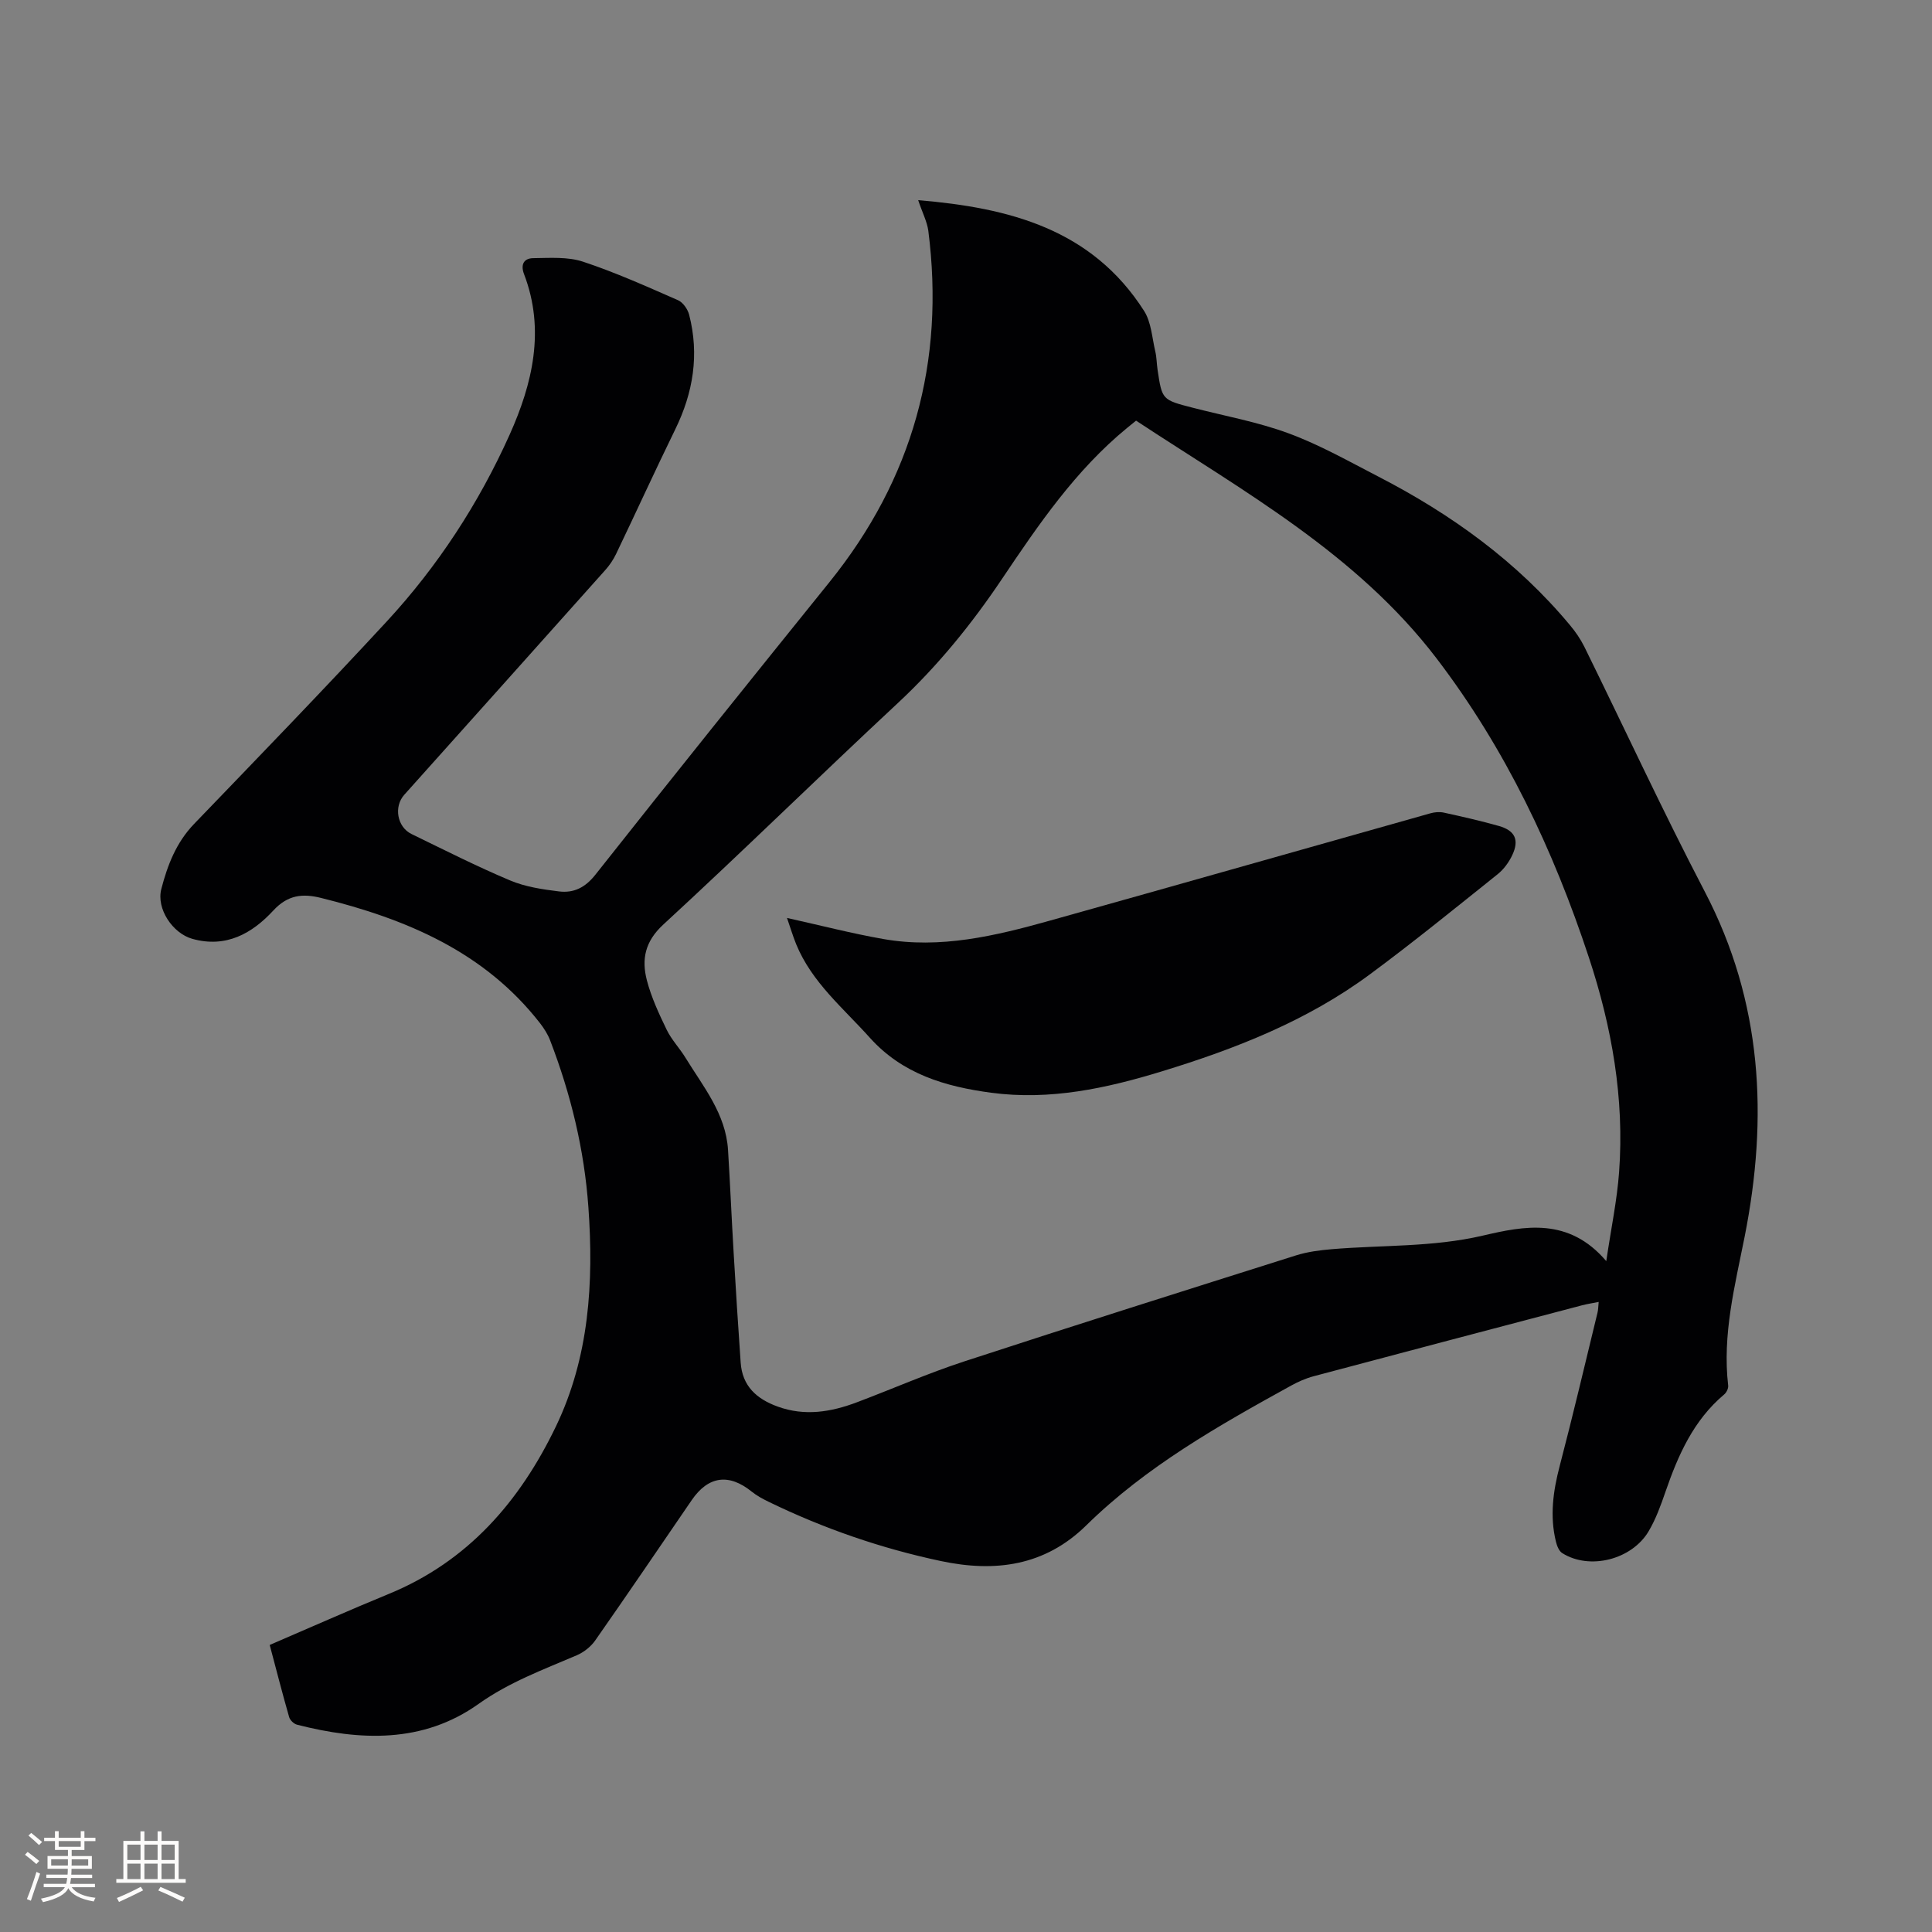
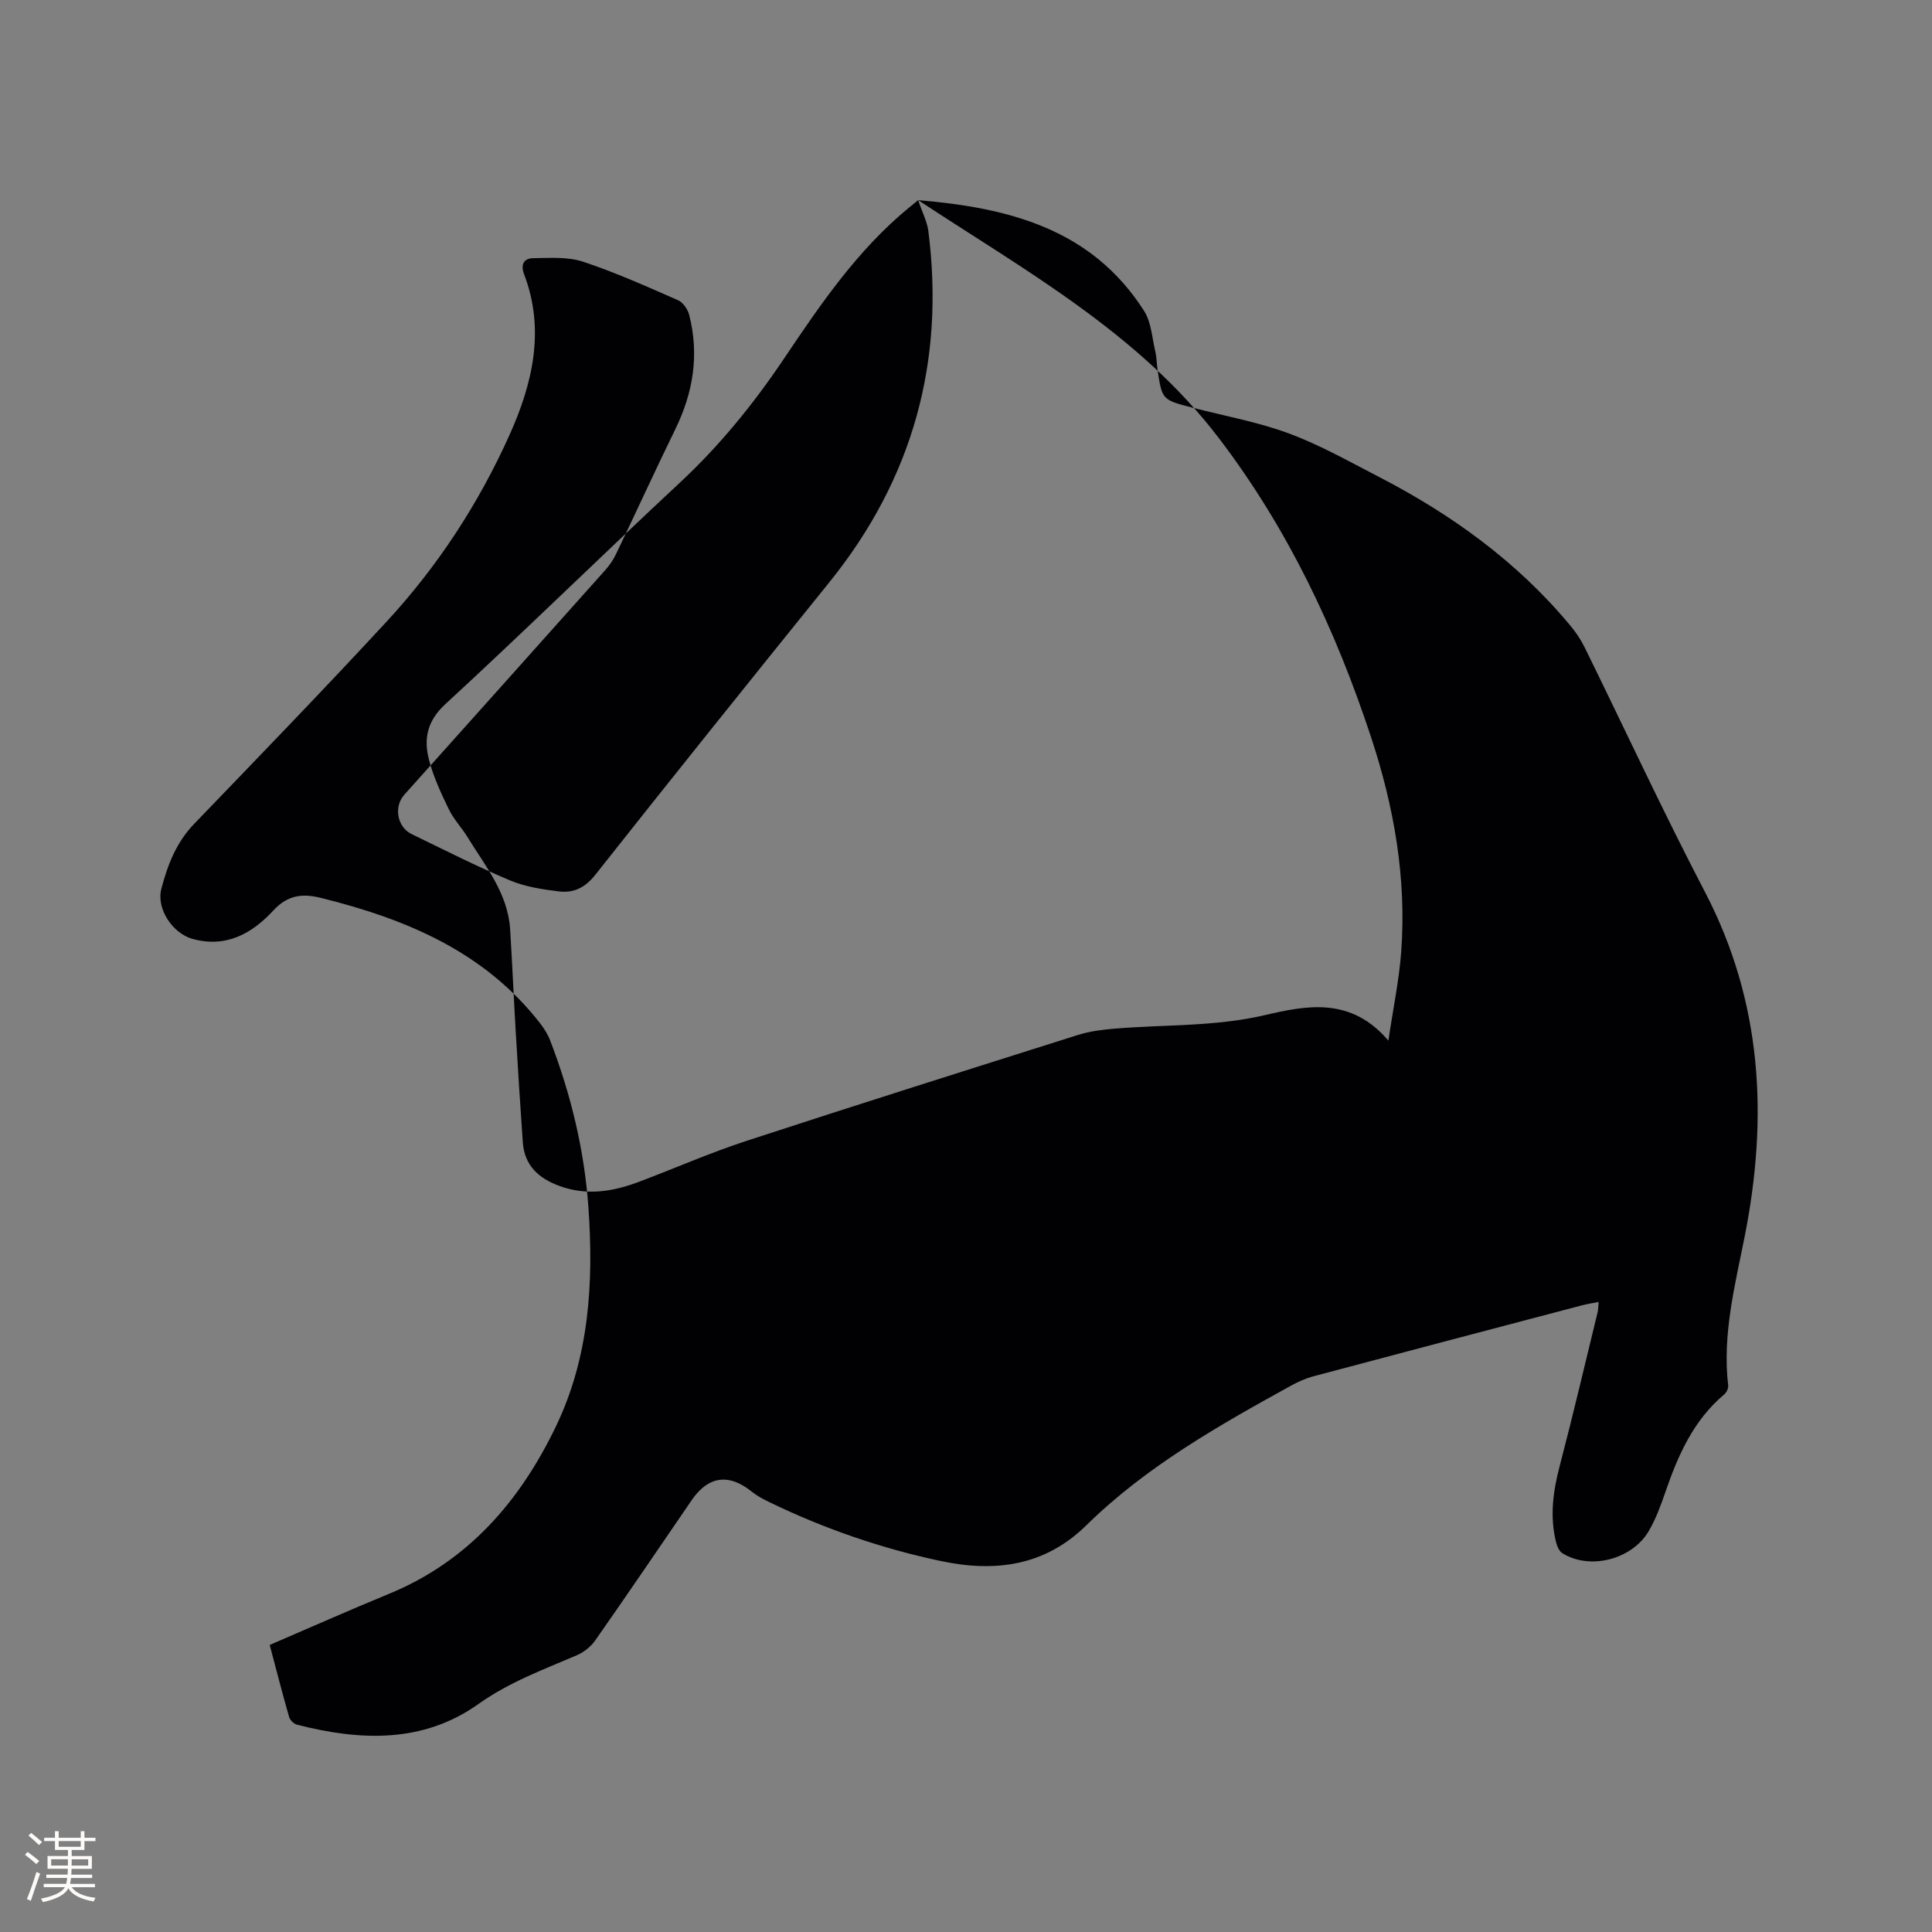
<svg xmlns="http://www.w3.org/2000/svg" enable-background="new 0 0 400 400" viewBox="0 0 400 400">
  <rect x="0" y="0" width="400" height="400" fill="#808080" stroke="none" />
-   <path d="m190.1 41.44c18.85 1.58 35.93 5.96 46.77 22.93 1.49 2.34 1.65 5.55 2.32 8.39.29 1.23.28 2.53.47 3.78.93 6.25.94 6.24 7.26 7.87 6.66 1.72 13.51 2.95 19.93 5.33 6.41 2.37 12.44 5.79 18.54 8.94 15.12 7.8 28.72 17.61 39.68 30.78 1.14 1.36 2.17 2.87 2.96 4.46 8.32 16.9 16.23 34.02 24.94 50.71 11.93 22.86 13.13 46.73 8.24 71.41-2.02 10.17-4.64 20.28-3.41 30.82.07.59-.35 1.45-.83 1.85-6.35 5.34-9.53 12.55-12.15 20.14-.96 2.79-1.98 5.62-3.47 8.15-3.5 5.95-12.28 8.11-17.91 4.55-.67-.42-1.09-1.5-1.3-2.36-1.3-5.29-.59-10.46.78-15.68 2.76-10.54 5.25-21.16 7.83-31.75.15-.6.14-1.23.24-2.21-1.3.26-2.39.42-3.45.7-18.53 4.88-37.06 9.75-55.58 14.69-1.61.43-3.19 1.13-4.66 1.94-15.05 8.3-30 16.75-42.4 28.93-8.59 8.44-18.9 9.76-30.09 7.39-12.38-2.62-24.26-6.73-35.65-12.26-1.23-.6-2.47-1.26-3.52-2.11-4.73-3.82-9-3.25-12.43 1.76-6.65 9.71-13.25 19.44-20 29.08-.9 1.28-2.36 2.42-3.8 3.04-6.98 2.99-14.01 5.57-20.36 10.09-11.51 8.18-24.49 7.62-37.55 4.28-.66-.17-1.46-.94-1.64-1.59-1.4-4.87-2.65-9.78-4.02-14.92 8.33-3.58 16.44-7.19 24.64-10.56 16.41-6.73 27.17-19.19 34.62-34.69 6.89-14.34 7.84-29.76 6.72-45.39-.85-11.92-3.64-23.41-7.93-34.55-.48-1.25-1.24-2.44-2.06-3.51-11.56-14.86-27.77-21.6-45.35-25.96-3.81-.95-6.88-.66-9.89 2.6-4.38 4.74-9.78 7.82-16.76 5.87-4.08-1.14-7.5-6.22-6.43-10.33 1.28-4.93 3.08-9.61 6.77-13.45 13.38-13.9 26.8-27.76 39.9-41.93 10.57-11.44 19.05-24.45 25.42-38.62 4.75-10.57 7.43-21.73 3.01-33.29-.8-2.1.06-3.29 1.9-3.31 3.45-.04 7.13-.32 10.31.73 6.71 2.22 13.2 5.14 19.68 7.98 1.02.45 1.99 1.86 2.29 3 2.13 8.26.85 16.12-2.88 23.74-4.18 8.55-8.13 17.21-12.25 25.8-.58 1.21-1.38 2.38-2.28 3.38-13.84 15.51-27.71 30.99-41.57 46.47-2.21 2.46-1.49 6.67 1.51 8.13 6.76 3.28 13.47 6.69 20.39 9.6 3.15 1.33 6.71 1.86 10.14 2.28 3.02.37 5.4-.77 7.52-3.45 16.04-20.3 32.24-40.47 48.48-60.6 17.23-21.36 23.94-45.65 20.45-72.79-.27-1.88-1.23-3.71-2.09-6.28zm45.11 45.65c-.73.59-1.3 1.06-1.87 1.52-10.64 8.73-18.28 19.93-25.86 31.21-6.27 9.34-13.3 18.02-21.59 25.74-16.29 15.17-32.17 30.77-48.55 45.85-3.84 3.53-4.53 7.23-3.41 11.56.92 3.53 2.5 6.93 4.1 10.23 1 2.07 2.68 3.81 3.89 5.79 3.69 6.01 8.34 11.6 8.81 19.08.44 7.08.74 14.17 1.16 21.26.45 7.6.92 15.21 1.46 22.8.34 4.83 3.27 7.49 7.64 9.08 5.64 2.05 11.06 1.14 16.42-.88 7.42-2.8 14.71-6.01 22.24-8.47 22.83-7.47 45.75-14.7 68.66-21.94 2.38-.75 4.94-1.08 7.44-1.29 10.41-.88 20.88-.39 31.25-2.81 8.6-2.01 17.78-3.85 25.56 5.28 1.01-6.85 2.24-12.64 2.66-18.48 1.11-15.21-1.5-29.98-6.26-44.39-7.35-22.26-17.25-43.21-31.56-61.95-16.57-21.69-40.01-34.58-62.19-49.19z" fill="#010103" />
-   <path d="m162.94 190.05c6.93 1.54 13.38 3.21 19.92 4.36 11.81 2.09 23.2-.64 34.46-3.79 26.29-7.35 52.54-14.83 78.82-22.23.87-.25 1.89-.34 2.77-.15 3.83.84 7.65 1.7 11.42 2.77 3.35.95 4.25 2.89 2.77 6.03-.69 1.47-1.76 2.94-3.02 3.95-8.78 7.02-17.5 14.12-26.53 20.79-12.94 9.56-27.72 15.36-42.99 20.03-11.52 3.53-23.18 6.05-35.34 4.43-9.5-1.27-18.37-3.86-25.14-11.4-5.5-6.14-12-11.45-15.24-19.35-.7-1.73-1.24-3.54-1.9-5.44z" fill="#010103" />
+   <path d="m190.1 41.44c18.85 1.58 35.93 5.96 46.77 22.93 1.49 2.34 1.65 5.55 2.32 8.39.29 1.23.28 2.53.47 3.78.93 6.25.94 6.24 7.26 7.87 6.66 1.72 13.51 2.95 19.93 5.33 6.41 2.37 12.44 5.79 18.54 8.94 15.12 7.8 28.72 17.61 39.68 30.78 1.14 1.36 2.17 2.87 2.96 4.46 8.32 16.9 16.23 34.02 24.94 50.71 11.93 22.86 13.13 46.73 8.24 71.41-2.02 10.17-4.64 20.28-3.41 30.82.07.59-.35 1.45-.83 1.85-6.35 5.34-9.53 12.55-12.15 20.14-.96 2.79-1.98 5.62-3.47 8.15-3.5 5.95-12.28 8.11-17.91 4.55-.67-.42-1.09-1.5-1.3-2.36-1.3-5.29-.59-10.46.78-15.68 2.76-10.54 5.25-21.16 7.83-31.75.15-.6.14-1.23.24-2.21-1.3.26-2.39.42-3.45.7-18.53 4.88-37.06 9.75-55.58 14.69-1.61.43-3.19 1.13-4.66 1.94-15.05 8.3-30 16.75-42.4 28.93-8.59 8.44-18.9 9.76-30.09 7.39-12.38-2.62-24.26-6.73-35.65-12.26-1.23-.6-2.47-1.26-3.52-2.11-4.73-3.82-9-3.25-12.43 1.76-6.65 9.71-13.25 19.44-20 29.08-.9 1.28-2.36 2.42-3.8 3.04-6.98 2.99-14.01 5.57-20.36 10.09-11.51 8.18-24.49 7.62-37.55 4.28-.66-.17-1.46-.94-1.64-1.59-1.4-4.87-2.65-9.78-4.02-14.92 8.33-3.58 16.44-7.19 24.64-10.56 16.41-6.73 27.17-19.19 34.62-34.69 6.89-14.34 7.84-29.76 6.72-45.39-.85-11.92-3.64-23.41-7.93-34.55-.48-1.25-1.24-2.44-2.06-3.51-11.56-14.86-27.77-21.6-45.35-25.96-3.81-.95-6.88-.66-9.89 2.6-4.38 4.74-9.78 7.82-16.76 5.87-4.08-1.14-7.5-6.22-6.43-10.33 1.28-4.93 3.08-9.61 6.77-13.45 13.38-13.9 26.8-27.76 39.9-41.93 10.57-11.44 19.05-24.45 25.42-38.62 4.75-10.57 7.43-21.73 3.01-33.29-.8-2.1.06-3.29 1.9-3.31 3.45-.04 7.13-.32 10.31.73 6.71 2.22 13.2 5.14 19.68 7.98 1.02.45 1.99 1.86 2.29 3 2.13 8.26.85 16.12-2.88 23.74-4.18 8.55-8.13 17.21-12.25 25.8-.58 1.21-1.38 2.38-2.28 3.38-13.84 15.51-27.71 30.99-41.57 46.47-2.21 2.46-1.49 6.67 1.51 8.13 6.76 3.28 13.47 6.69 20.39 9.6 3.15 1.33 6.71 1.86 10.14 2.28 3.02.37 5.4-.77 7.52-3.45 16.04-20.3 32.24-40.47 48.48-60.6 17.23-21.36 23.94-45.65 20.45-72.79-.27-1.88-1.23-3.71-2.09-6.28zc-.73.59-1.3 1.06-1.87 1.52-10.64 8.73-18.28 19.93-25.86 31.21-6.27 9.34-13.3 18.02-21.59 25.74-16.29 15.17-32.17 30.77-48.55 45.85-3.84 3.53-4.53 7.23-3.41 11.56.92 3.53 2.5 6.93 4.1 10.23 1 2.07 2.68 3.81 3.89 5.79 3.69 6.01 8.34 11.6 8.81 19.08.44 7.08.74 14.17 1.16 21.26.45 7.6.92 15.21 1.46 22.8.34 4.83 3.27 7.49 7.64 9.08 5.64 2.05 11.06 1.14 16.42-.88 7.42-2.8 14.71-6.01 22.24-8.47 22.83-7.47 45.75-14.7 68.66-21.94 2.38-.75 4.94-1.08 7.44-1.29 10.41-.88 20.88-.39 31.25-2.81 8.6-2.01 17.78-3.85 25.56 5.28 1.01-6.85 2.24-12.64 2.66-18.48 1.11-15.21-1.5-29.98-6.26-44.39-7.35-22.26-17.25-43.21-31.56-61.95-16.57-21.69-40.01-34.58-62.19-49.19z" fill="#010103" />
  <g fill="#fcfbfa">
    <path d="m5.17 384 .55-.58c.85.61 1.65 1.24 2.4 1.87l-.59.64c-.83-.73-1.62-1.38-2.36-1.93m1.22 9.53-.82-.34c.71-1.76 1.37-3.64 1.98-5.63.24.13.5.25.76.36-.6 1.67-1.24 3.54-1.92 5.61m-.5-13.5.57-.54c.56.44 1.31 1.06 2.26 1.87l-.64.64c-.68-.66-1.41-1.32-2.19-1.97m3.25.46h2.24v-1.36h.77v1.36h4.57v-1.36h.76v1.36h2.28v.69h-2.28v1.84h-2.64v1.26h4.18v2.64h-4.21c0 .45-.02.86-.05 1.21h4.32v.69h-4.38c-.04.34-.1.75-.19 1.22h5.15v.69h-4.82c.87 1.19 2.51 1.92 4.93 2.19-.17.31-.3.57-.37.76-2.77-.49-4.52-1.41-5.26-2.76-.56 1.26-2.3 2.23-5.24 2.9-.12-.24-.26-.48-.43-.72 2.73-.55 4.38-1.34 4.96-2.38h-4.38v-.69h4.65c.1-.38.17-.79.21-1.22h-4.32v-.69h4.4c.03-.34.05-.75.05-1.21h-4.2v-2.64h4.23v-1.26h-2.69v-1.84h-2.24zm1.46 4.46v1.29h3.45c.01-.4.02-.57.01-.53v-.32-.45h-3.46zm1.55-2.59h4.57v-1.19h-4.57zm6.11 2.59h-3.42v.77c-.01.19-.01.37-.02.53h3.44z" />
-     <path d="m32.63 379.16h.82v1.98h3.54v7.89h1.46v.78h-14.37v-.78h1.46v-7.89h3.54v-1.98h.82v1.98h2.73zm-3.49 11.48.5.73c-1.61.82-3.28 1.63-5 2.41-.13-.27-.28-.55-.44-.82 1.75-.72 3.4-1.49 4.94-2.32m-2.78-5.55h2.73v-3.18h-2.73zm0 3.95h2.73v-3.2h-2.73zm3.54-3.95h2.73v-3.18h-2.73zm0 3.95h2.73v-3.2h-2.73zm7.89 4.68c-1.84-.92-3.51-1.7-5.02-2.32l.45-.73c1.89.8 3.57 1.55 5.04 2.23zm-1.62-11.81h-2.73v3.18h2.73zm-2.73 7.13h2.73v-3.2h-2.73z" />
  </g>
</svg>